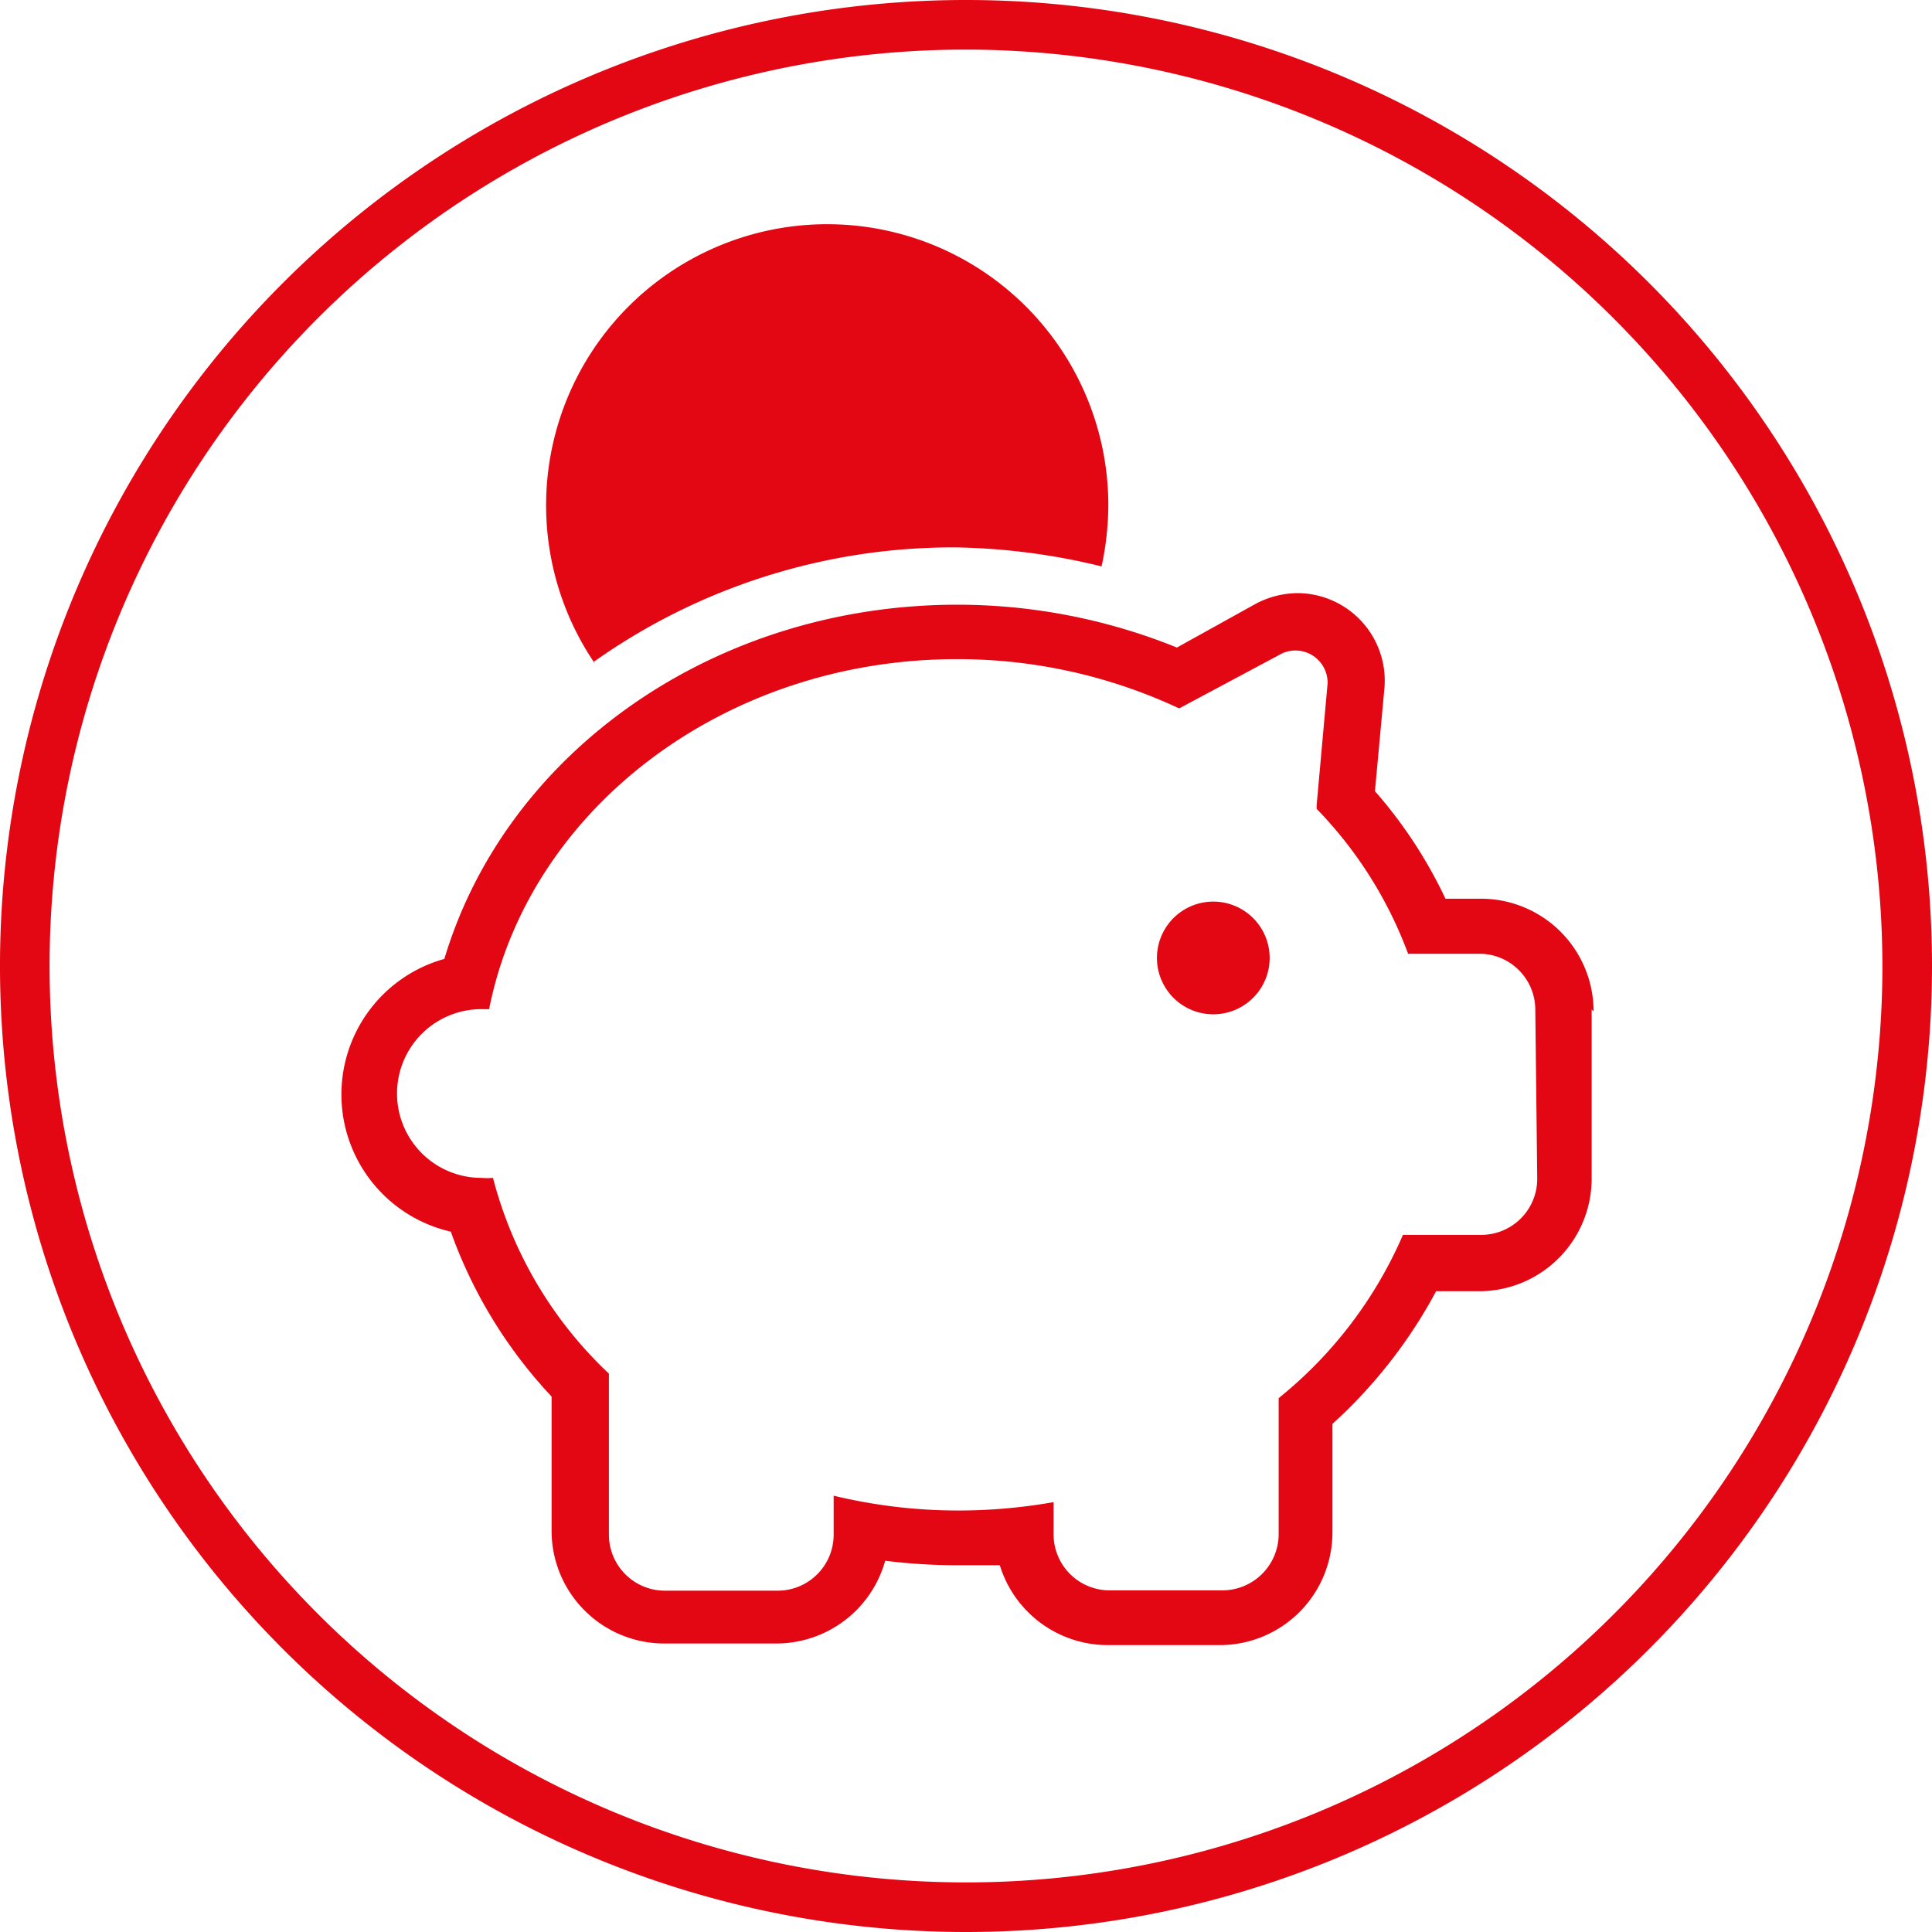
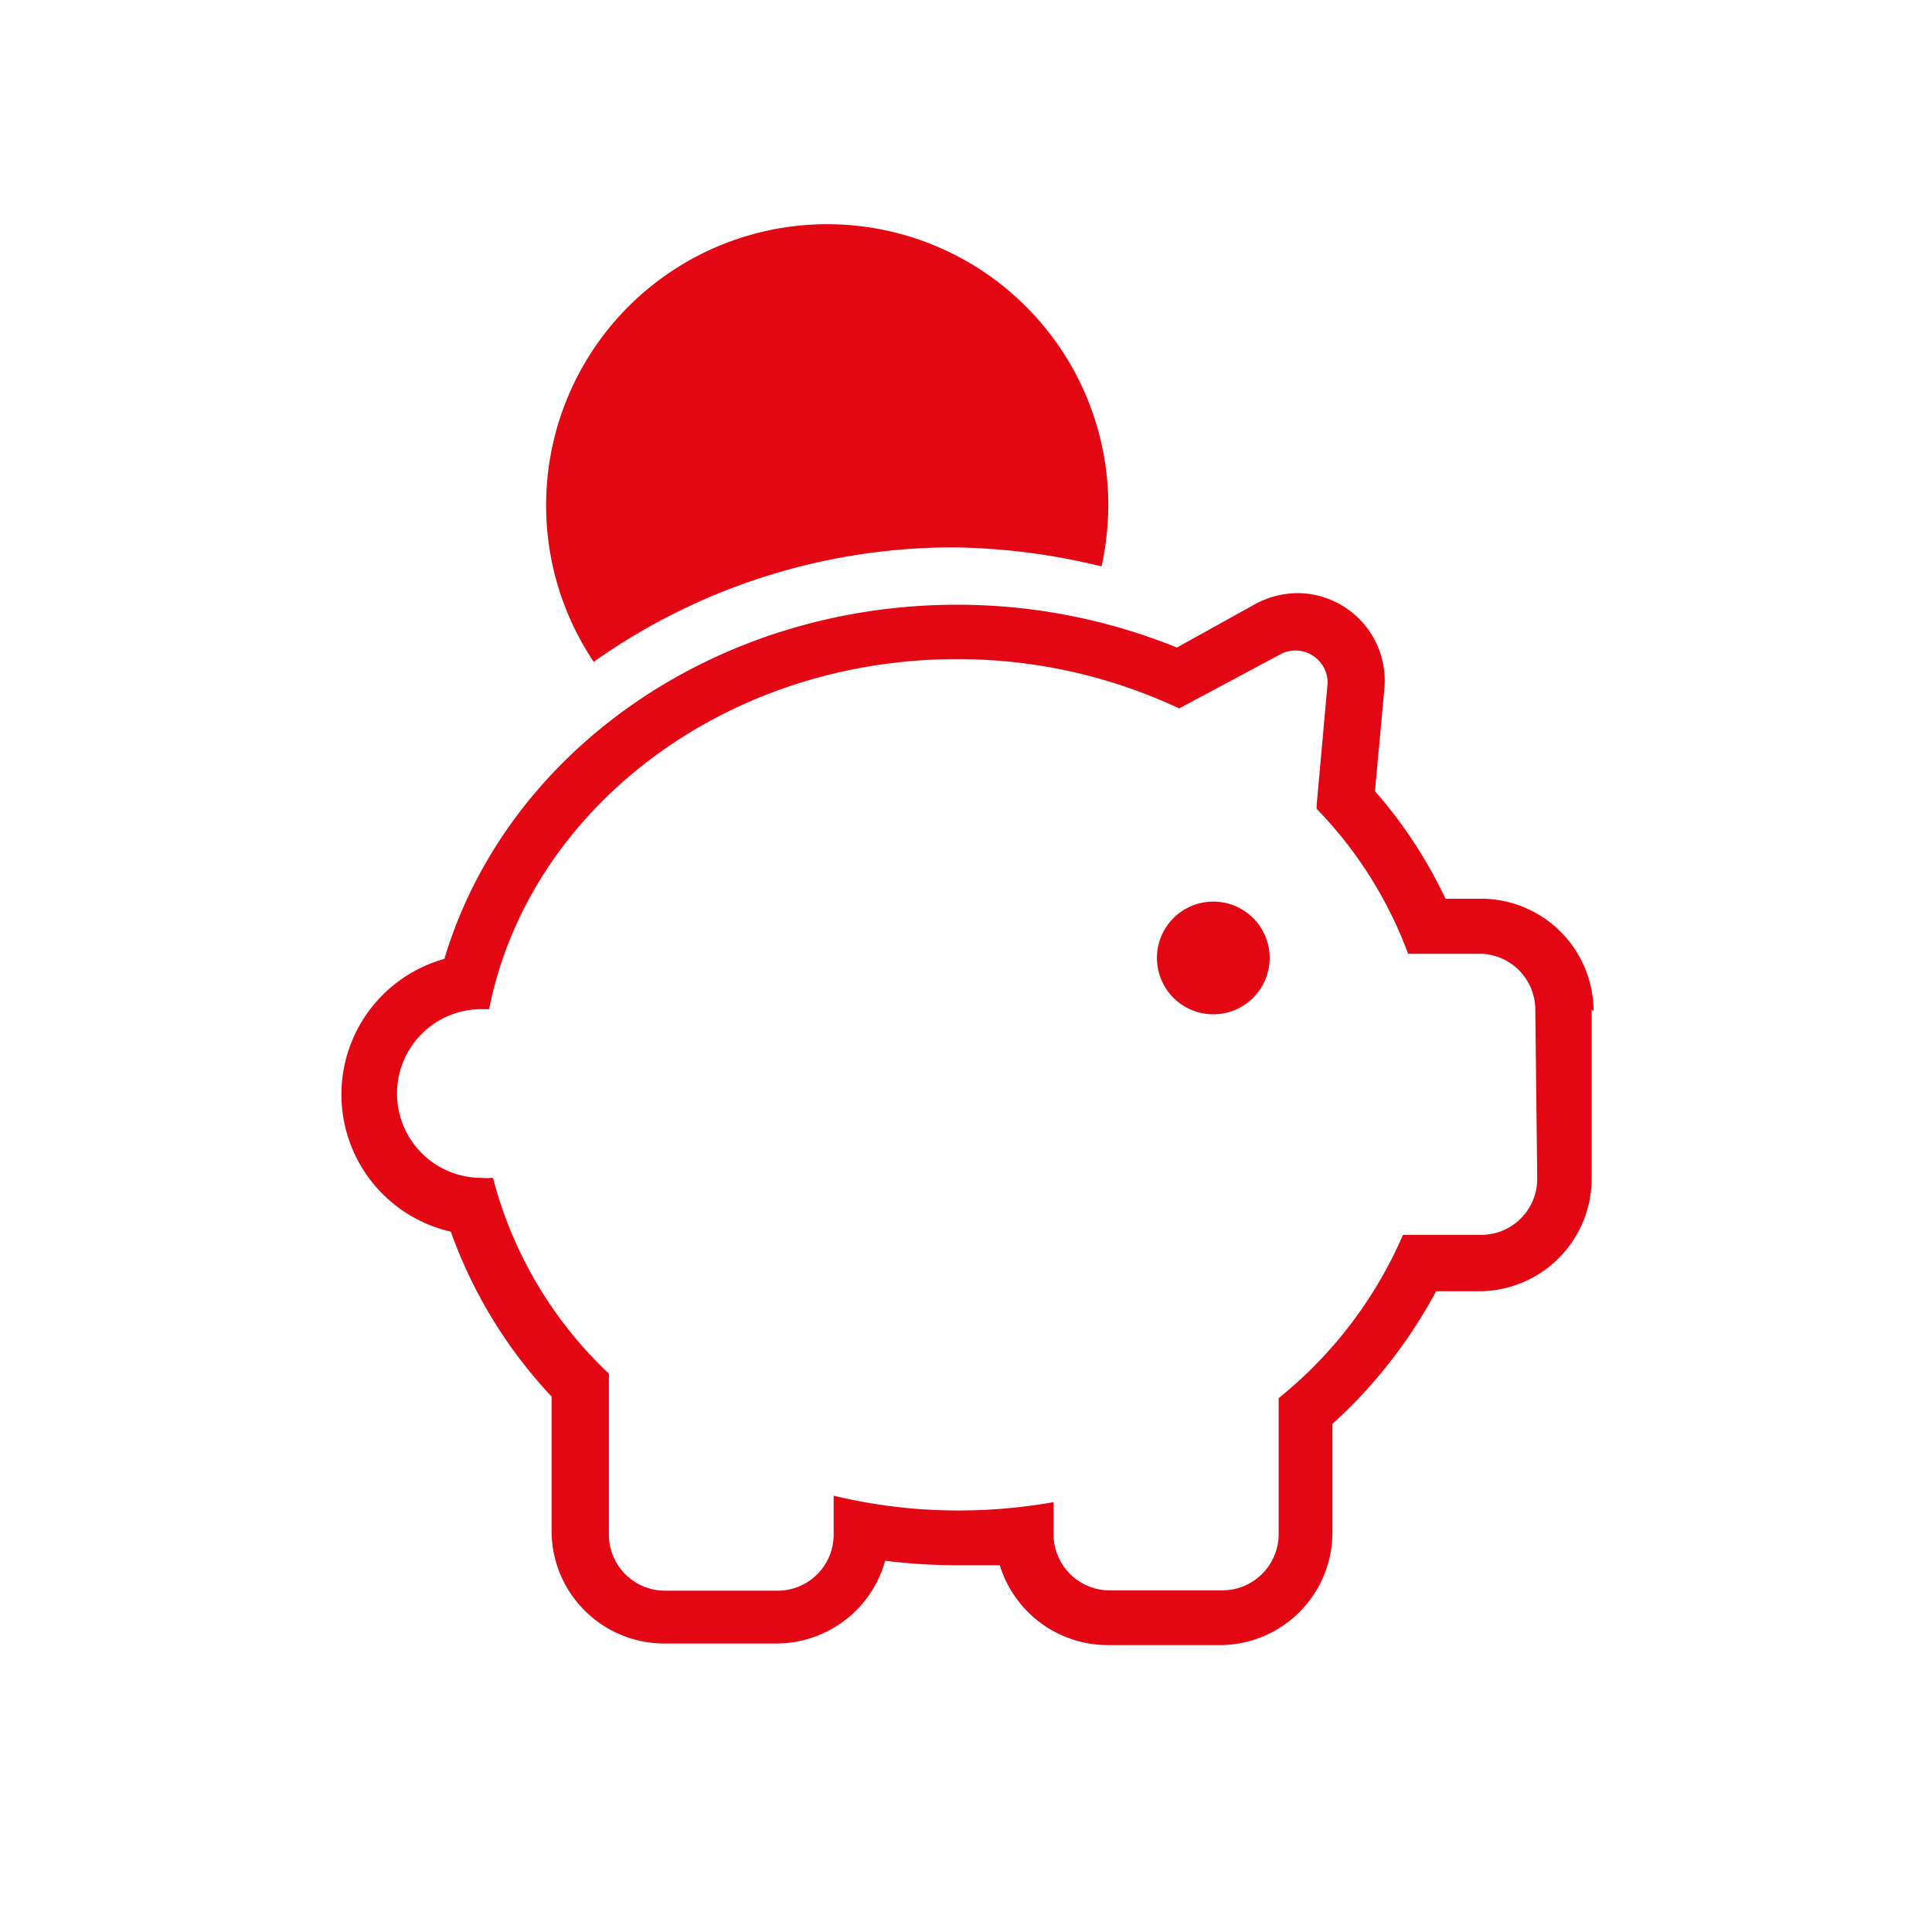
<svg xmlns="http://www.w3.org/2000/svg" id="Livello_1" data-name="Livello 1" viewBox="0 0 60 60">
  <defs>
    <style>.cls-1{fill:#e30613;}</style>
  </defs>
  <title>eon-icon</title>
-   <path class="cls-1" d="M30,60A30,30,0,1,1,60,30,30,30,0,0,1,30,60ZM30,1.54A28.46,28.46,0,1,0,58.46,30,28.5,28.5,0,0,0,30,1.54Z" />
  <path class="cls-1" d="M37.68,28a1.75,1.75,0,1,0,1.75,1.75A1.75,1.75,0,0,0,37.68,28m10,3.35A1.74,1.74,0,0,0,46,29.62H43.73a12.86,12.86,0,0,0-2.84-4.5l0-.12.34-3.78a1,1,0,0,0-1.41-.93L36.62,22l0,0a16.2,16.2,0,0,0-6.9-1.53c-7.27,0-13.31,4.7-14.53,10.87l-.24,0a2.62,2.62,0,1,0,0,5.24,2.2,2.2,0,0,0,.36,0,12.74,12.74,0,0,0,3.6,6.08v5a1.74,1.74,0,0,0,1.74,1.74h3.5a1.74,1.74,0,0,0,1.74-1.74V46.45a16.53,16.53,0,0,0,3.83.46,17,17,0,0,0,3-.26v1a1.74,1.74,0,0,0,1.75,1.74h3.49a1.75,1.75,0,0,0,1.75-1.74V43.42a13.26,13.26,0,0,0,3.86-5.07H46a1.74,1.74,0,0,0,1.74-1.74Zm1.75,0v5.24A3.5,3.5,0,0,1,46,40.1H44.6a15.33,15.33,0,0,1-3.22,4.12V47.6a3.5,3.5,0,0,1-3.49,3.49H34.4a3.51,3.51,0,0,1-3.35-2.48c-.45,0-.9,0-1.36,0a18.05,18.05,0,0,1-2.2-.14,3.51,3.51,0,0,1-3.37,2.57h-3.5a3.5,3.5,0,0,1-3.49-3.49V43.37A14.68,14.68,0,0,1,14,38.25a4.37,4.37,0,0,1-.2-8.47c1.93-6.45,8.41-11,15.93-11a18.17,18.17,0,0,1,6.82,1.33L39,18.75a2.82,2.82,0,0,1,1.3-.33,2.72,2.72,0,0,1,2.69,3l-.29,3.15a14.36,14.36,0,0,1,2.19,3.34H46a3.5,3.5,0,0,1,3.49,3.5m-31-10.78a8.73,8.73,0,1,1,15.93-4.95,9.16,9.16,0,0,1-.21,1.91A20.28,20.28,0,0,0,29.69,17a19.29,19.29,0,0,0-11.26,3.56" />
</svg>